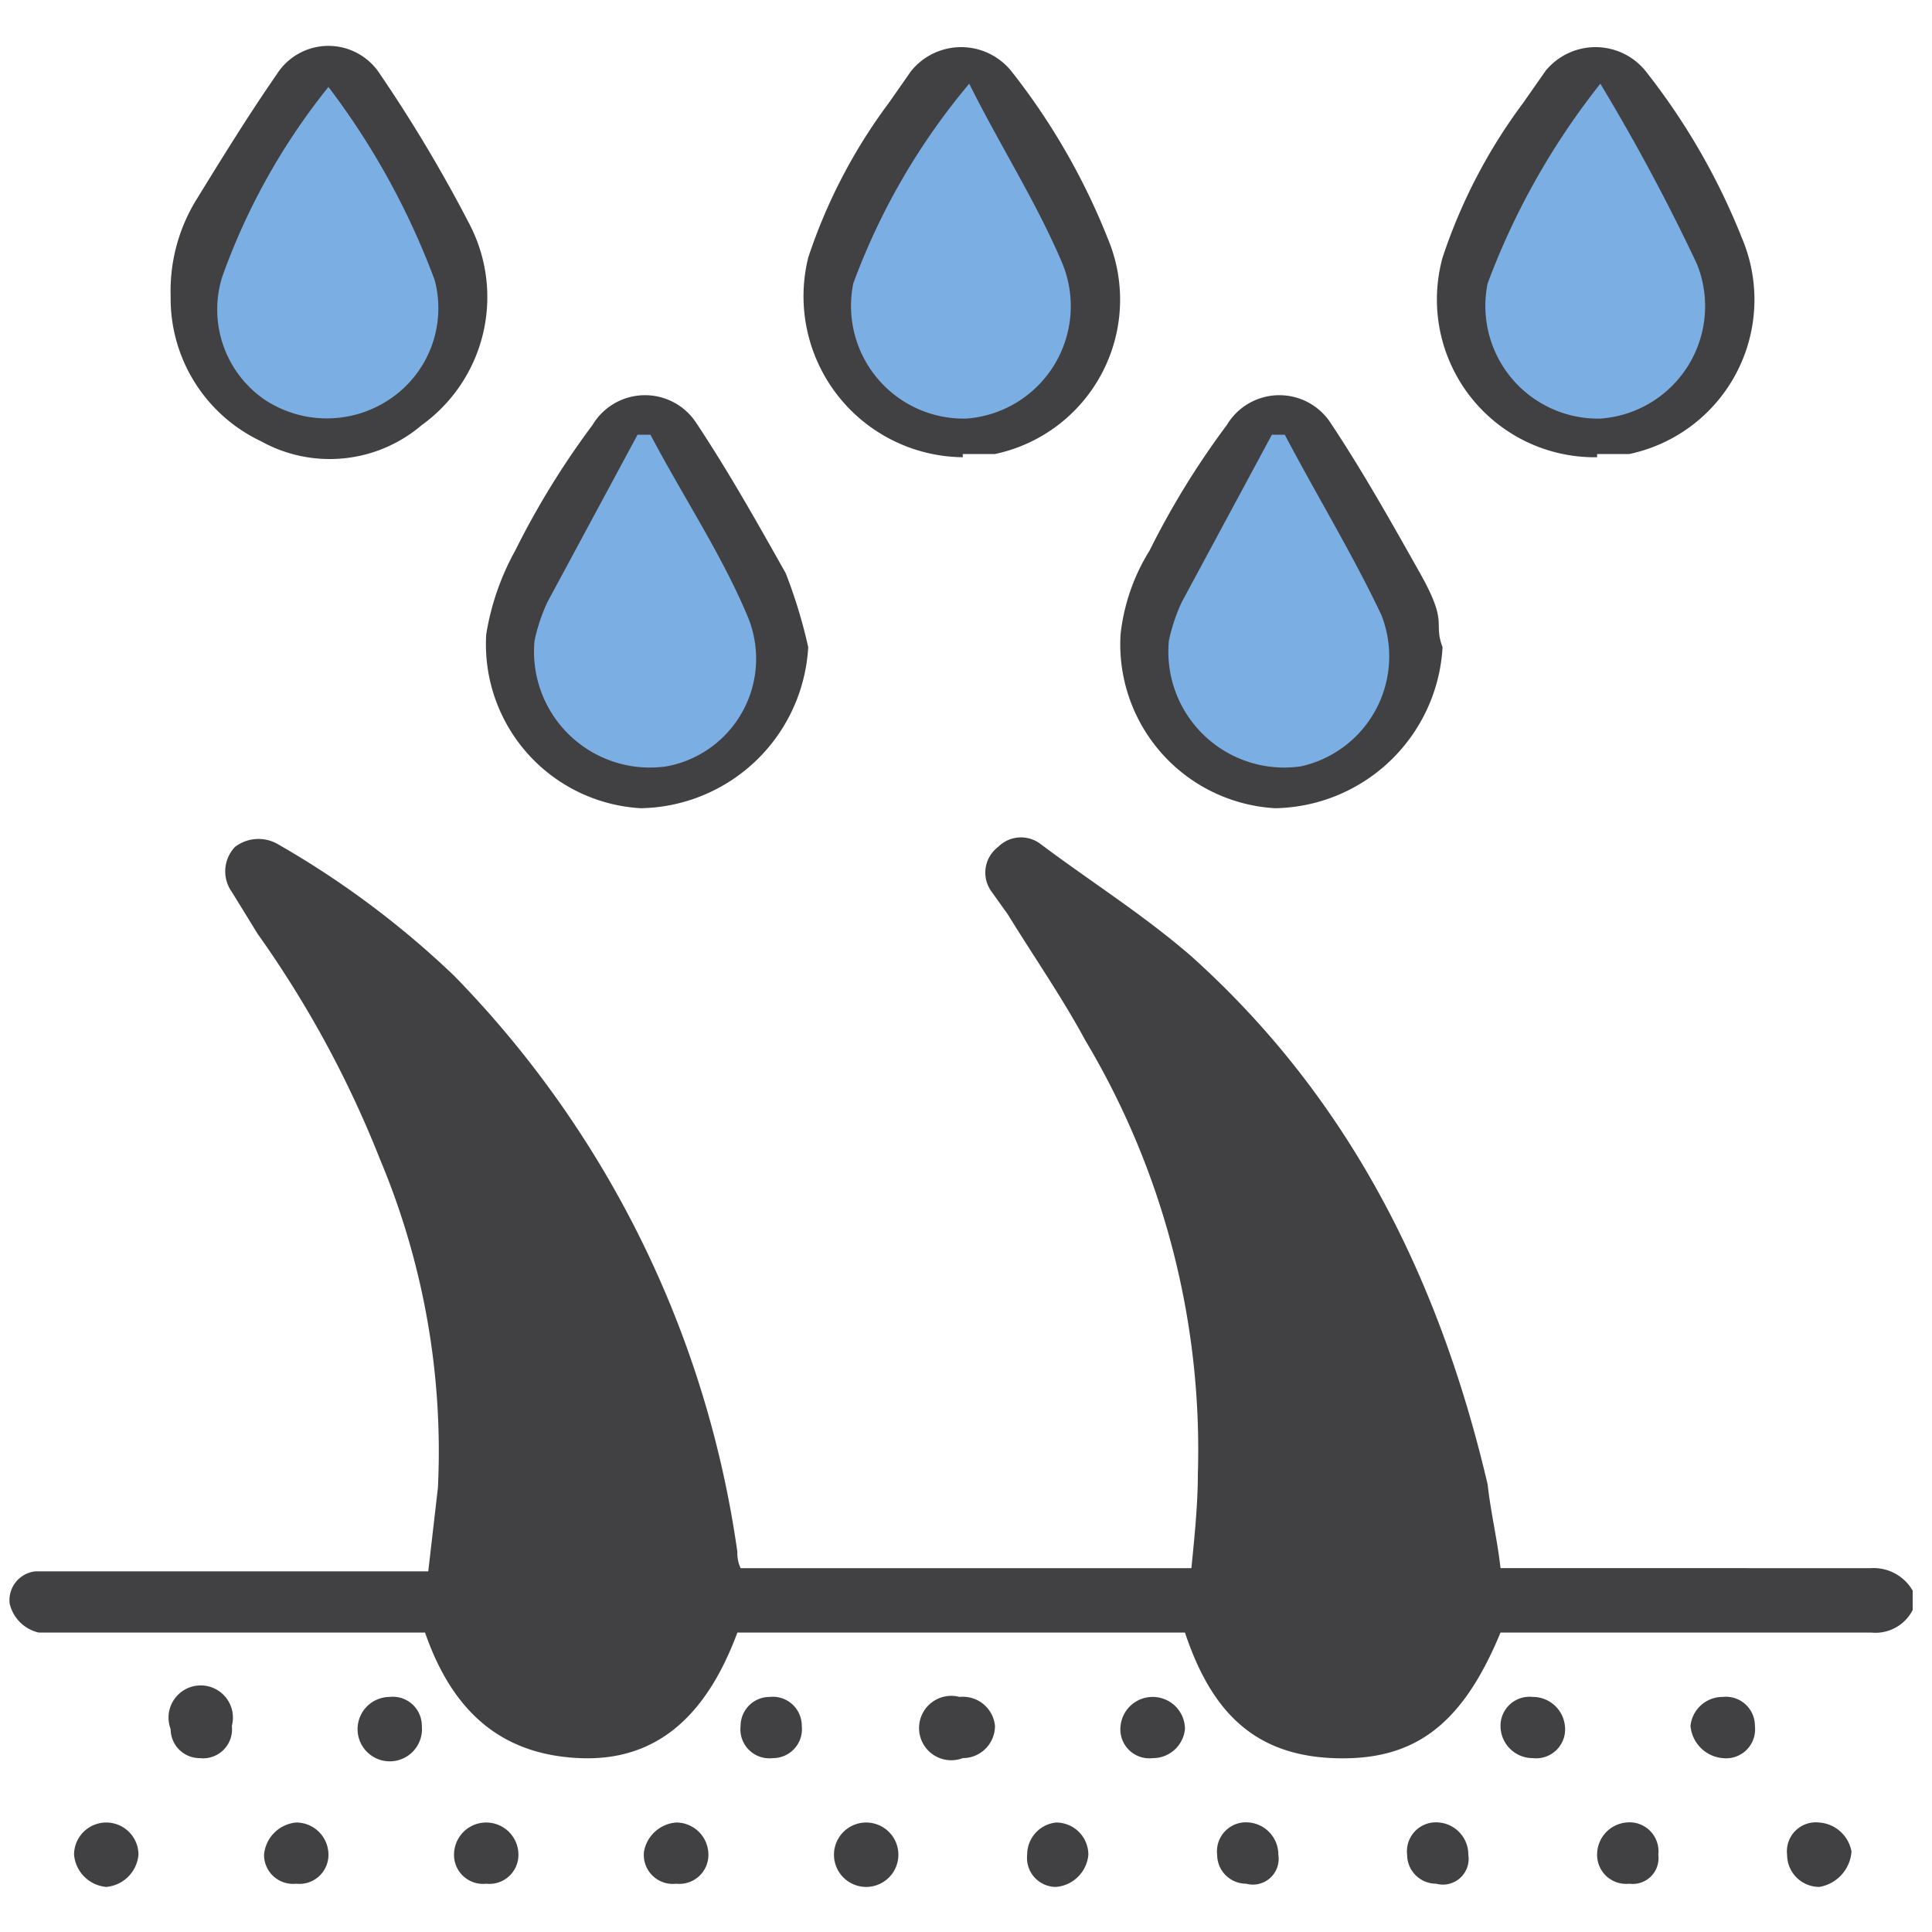
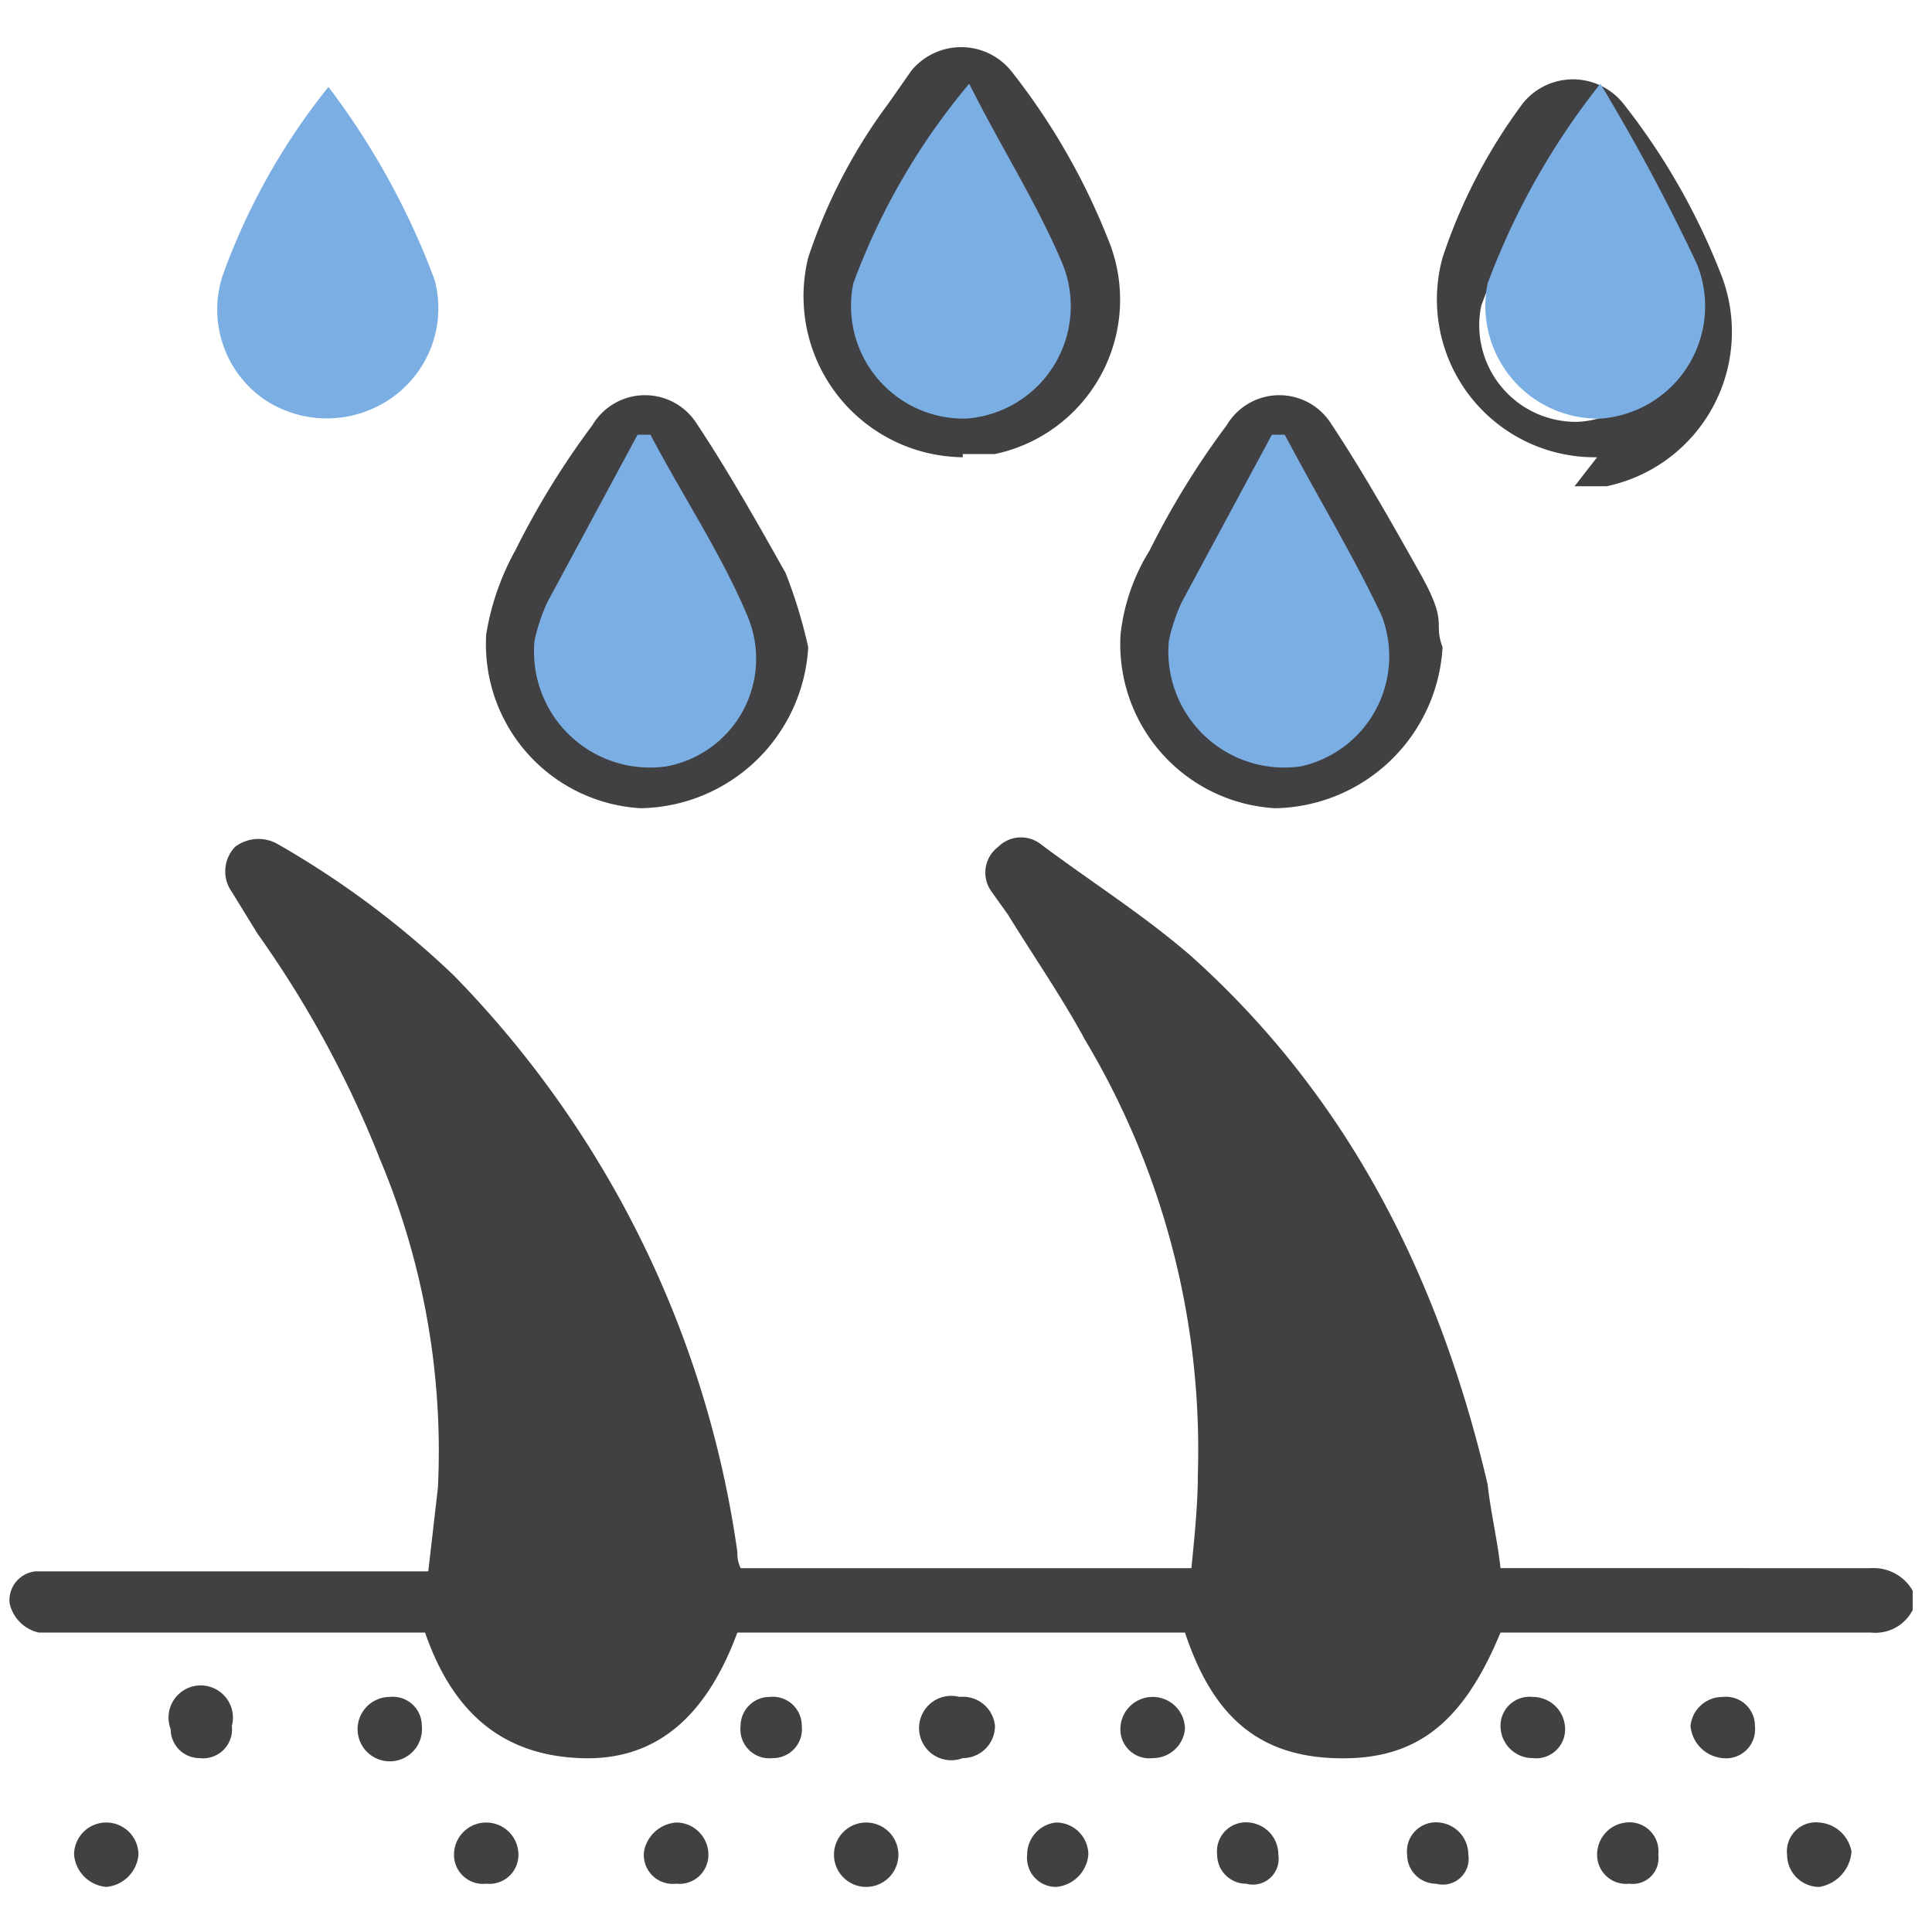
<svg xmlns="http://www.w3.org/2000/svg" id="Layer_1" data-name="Layer 1" width="60" height="60" viewBox="0 0 60 60">
  <defs>
    <style>
      .cls-1 {
        fill: none;
      }

      .cls-2 {
        clip-path: url(#clip-path);
      }

      .cls-3 {
        fill: #414042;
      }

      .cls-4 {
        fill: #7bafe4;
      }
    </style>
    <clipPath id="clip-path">
      <rect class="cls-1" width="60" height="60" />
    </clipPath>
  </defs>
  <g class="cls-2">
    <g>
      <path class="cls-3" d="M59.4,50a1.3,1.3,0,0,1-1.3.7H46.6c-1.2,2.9-2.7,4-5.2,3.9s-3.8-1.5-4.6-3.9H22.9c-1,2.7-2.6,4-4.9,3.9s-3.9-1.3-4.8-3.9H1.2a1.2,1.2,0,0,1-.9-.9.9.9,0,0,1,.8-1H13.3l.3-2.6a23.4,23.4,0,0,0-1.8-10.2A32.9,32.9,0,0,0,8,29l-.8-1.3a1.1,1.1,0,0,1,.1-1.4,1.2,1.2,0,0,1,1.3-.1,28.1,28.1,0,0,1,5.5,4.1,32,32,0,0,1,8.8,17.9,1.1,1.1,0,0,0,.1.5H37c.1-1,.2-2,.2-2.9a24.8,24.8,0,0,0-3.5-13.5c-.7-1.3-1.6-2.6-2.4-3.9l-.5-.7a1,1,0,0,1,.2-1.4,1,1,0,0,1,1.3-.1c1.6,1.2,3.2,2.2,4.7,3.5,4.9,4.4,7.7,10,9.2,16.4.1.9.3,1.7.4,2.6H58.1a1.4,1.4,0,0,1,1.3.7Z" />
      <path class="cls-3" d="M29.9,14.2A5,5,0,0,1,25.1,8a16.9,16.9,0,0,1,2.5-4.8l.7-1a2,2,0,0,1,3.1,0,20.7,20.7,0,0,1,3,5.2,4.9,4.9,0,0,1-3.5,6.7h-1M30,3.5a17.9,17.9,0,0,0-3,5.1,3,3,0,0,0,3,3.6,2.9,2.9,0,0,0,2.5-4.1c-.7-1.5-1.6-3-2.5-4.6" />
      <path class="cls-3" d="M25.1,20.1a5.3,5.3,0,0,1-5.2,5,5.1,5.1,0,0,1-4.8-5.4,8,8,0,0,1,.9-2.6,25.5,25.5,0,0,1,2.4-3.9,1.9,1.9,0,0,1,3.2-.1c1,1.5,1.9,3.1,2.8,4.7a15.5,15.5,0,0,1,.7,2.3m-4.9-5.7h-.3c-.8,1.5-1.7,2.9-2.4,4.4a1.9,1.9,0,0,0-.3,1,2.9,2.9,0,1,0,5.5-.7c-.7-1.6-1.7-3.1-2.5-4.6" />
-       <path class="cls-3" d="M5.3,9.2a5.4,5.4,0,0,1,.8-3c.8-1.3,1.6-2.6,2.5-3.9a1.9,1.9,0,0,1,3.2,0A44.8,44.8,0,0,1,14.6,7a4.9,4.9,0,0,1-1.5,6.2,4.4,4.4,0,0,1-5,.5A4.9,4.9,0,0,1,5.3,9.2m4.9-5.7a20.6,20.6,0,0,0-2.8,5,2.9,2.9,0,0,0,1.1,3.2,2.9,2.9,0,0,0,3.3,0A3.1,3.1,0,0,0,13,8.5a20.6,20.6,0,0,0-2.8-5" />
      <path class="cls-3" d="M7.2,53.6a.9.9,0,0,1-1,1,.9.9,0,0,1-.9-.9,1,1,0,1,1,1.9-.1" />
      <path class="cls-3" d="M12.1,52.7a.9.9,0,0,1,1,.9,1,1,0,1,1-1-.9" />
      <path class="cls-3" d="M24.9,53.6a.9.9,0,0,1-.9,1,.9.9,0,0,1-1-1,.9.9,0,0,1,.9-.9.9.9,0,0,1,1,.9" />
      <path class="cls-3" d="M35.8,54.6a.9.9,0,0,1-1-1,1,1,0,0,1,1-.9,1,1,0,0,1,1,1,1,1,0,0,1-1,.9" />
      <path class="cls-3" d="M47.6,54.6a1,1,0,0,1-1-1,.9.9,0,0,1,1-.9,1,1,0,0,1,1,.9.9.9,0,0,1-1,1" />
      <path class="cls-3" d="M53.5,54.6a1.1,1.1,0,0,1-1-1,1,1,0,0,1,1-.9.9.9,0,0,1,1,.9.9.9,0,0,1-1,1" />
      <path class="cls-3" d="M4.3,57.6a1.1,1.1,0,0,1-1,1,1.1,1.1,0,0,1-1-1,1,1,0,0,1,2,0" />
      <path class="cls-3" d="M33.8,57.6a1.1,1.1,0,0,1-1,1,.9.9,0,0,1-.9-1,1,1,0,0,1,.9-1,1,1,0,0,1,1,1" />
      <path class="cls-3" d="M27.9,57.6a1,1,0,0,1-1,1,1,1,0,0,1,0-2,1,1,0,0,1,1,1" />
      <path class="cls-3" d="M56.5,58.6a1,1,0,0,1-1-1,.9.9,0,0,1,1-1,1.1,1.1,0,0,1,1,.9,1.2,1.2,0,0,1-1,1.1" />
      <path class="cls-3" d="M30.9,53.6a1,1,0,0,1-1,1,1,1,0,1,1-.1-1.9,1,1,0,0,1,1.1.9" />
-       <path class="cls-3" d="M9.2,56.6a1,1,0,0,1,1,1,.9.9,0,0,1-1,.9.9.9,0,0,1-1-.9,1.1,1.1,0,0,1,1-1" />
      <path class="cls-3" d="M22,57.6a.9.9,0,0,1-1,.9.9.9,0,0,1-1-1,1.1,1.1,0,0,1,1-.9,1,1,0,0,1,1,1" />
      <path class="cls-3" d="M38.8,56.6a1,1,0,0,1,.9,1,.8.8,0,0,1-1,.9.9.9,0,0,1-.9-.9.9.9,0,0,1,1-1" />
      <path class="cls-3" d="M50.5,56.6a.9.9,0,0,1,1,1,.8.8,0,0,1-.9.9.9.9,0,0,1-1-.9,1,1,0,0,1,.9-1" />
      <path class="cls-3" d="M16.1,57.6a.9.9,0,0,1-1,.9.9.9,0,0,1-1-.9,1,1,0,0,1,2,0" />
      <path class="cls-3" d="M44.7,56.6a1,1,0,0,1,.9,1,.8.8,0,0,1-1,.9.9.9,0,0,1-.9-.9.9.9,0,0,1,1-1" />
      <path class="cls-4" d="M30.1,2.6c1,2,2.1,3.7,2.9,5.6A3.5,3.5,0,0,1,30,13a3.5,3.5,0,0,1-3.5-4.2,20.8,20.8,0,0,1,3.6-6.2" />
      <path class="cls-4" d="M20.2,13.5c1,1.9,2.2,3.7,3,5.6a3.4,3.4,0,0,1-2.5,4.7,3.6,3.6,0,0,1-4.1-3.9,5.6,5.6,0,0,1,.4-1.2l2.8-5.2h.4" />
-       <path class="cls-3" d="M49.6,14.2A4.9,4.9,0,0,1,44.8,8a16.9,16.9,0,0,1,2.5-4.8l.7-1a2,2,0,0,1,3.1,0,20.7,20.7,0,0,1,3,5.2,4.9,4.9,0,0,1-3.5,6.7h-1m.1-10.7a15.9,15.9,0,0,0-3,5.1,3,3,0,0,0,3,3.6,2.9,2.9,0,0,0,2.5-4.1c-.7-1.5-1.6-3-2.5-4.6" />
+       <path class="cls-3" d="M49.6,14.2A4.9,4.9,0,0,1,44.8,8a16.9,16.9,0,0,1,2.5-4.8a2,2,0,0,1,3.1,0,20.7,20.7,0,0,1,3,5.2,4.9,4.9,0,0,1-3.5,6.7h-1m.1-10.7a15.9,15.9,0,0,0-3,5.1,3,3,0,0,0,3,3.6,2.9,2.9,0,0,0,2.5-4.1c-.7-1.5-1.6-3-2.5-4.6" />
      <path class="cls-3" d="M44.8,20.1a5.3,5.3,0,0,1-5.2,5,5.1,5.1,0,0,1-4.8-5.4,6.2,6.2,0,0,1,.9-2.6,25.5,25.5,0,0,1,2.4-3.9,1.9,1.9,0,0,1,3.2-.1c1,1.5,1.9,3.1,2.8,4.7s.4,1.5.7,2.3m-4.9-5.7h-.3c-.8,1.5-1.7,2.9-2.4,4.4a4.2,4.2,0,0,0-.4,1A3.1,3.1,0,0,0,40.3,23a3,3,0,0,0,2.1-4c-.7-1.6-1.7-3.1-2.5-4.6" />
      <path class="cls-4" d="M49.7,2.6a61.9,61.9,0,0,1,3,5.6,3.5,3.5,0,0,1-3,4.8,3.5,3.5,0,0,1-3.5-4.2,22.8,22.8,0,0,1,3.5-6.2" />
      <path class="cls-4" d="M39.9,13.5c1,1.9,2.1,3.7,3,5.6a3.5,3.5,0,0,1-2.5,4.7,3.6,3.6,0,0,1-4.1-3.9,5.6,5.6,0,0,1,.4-1.2l2.8-5.2h.4" />
      <path class="cls-4" d="M10.2,2.7a23.4,23.4,0,0,1,3.3,6,3.4,3.4,0,0,1-1.4,3.7,3.5,3.5,0,0,1-3.9,0A3.4,3.4,0,0,1,6.9,8.6a20.3,20.3,0,0,1,3.3-5.9" />
    </g>
  </g>
</svg>